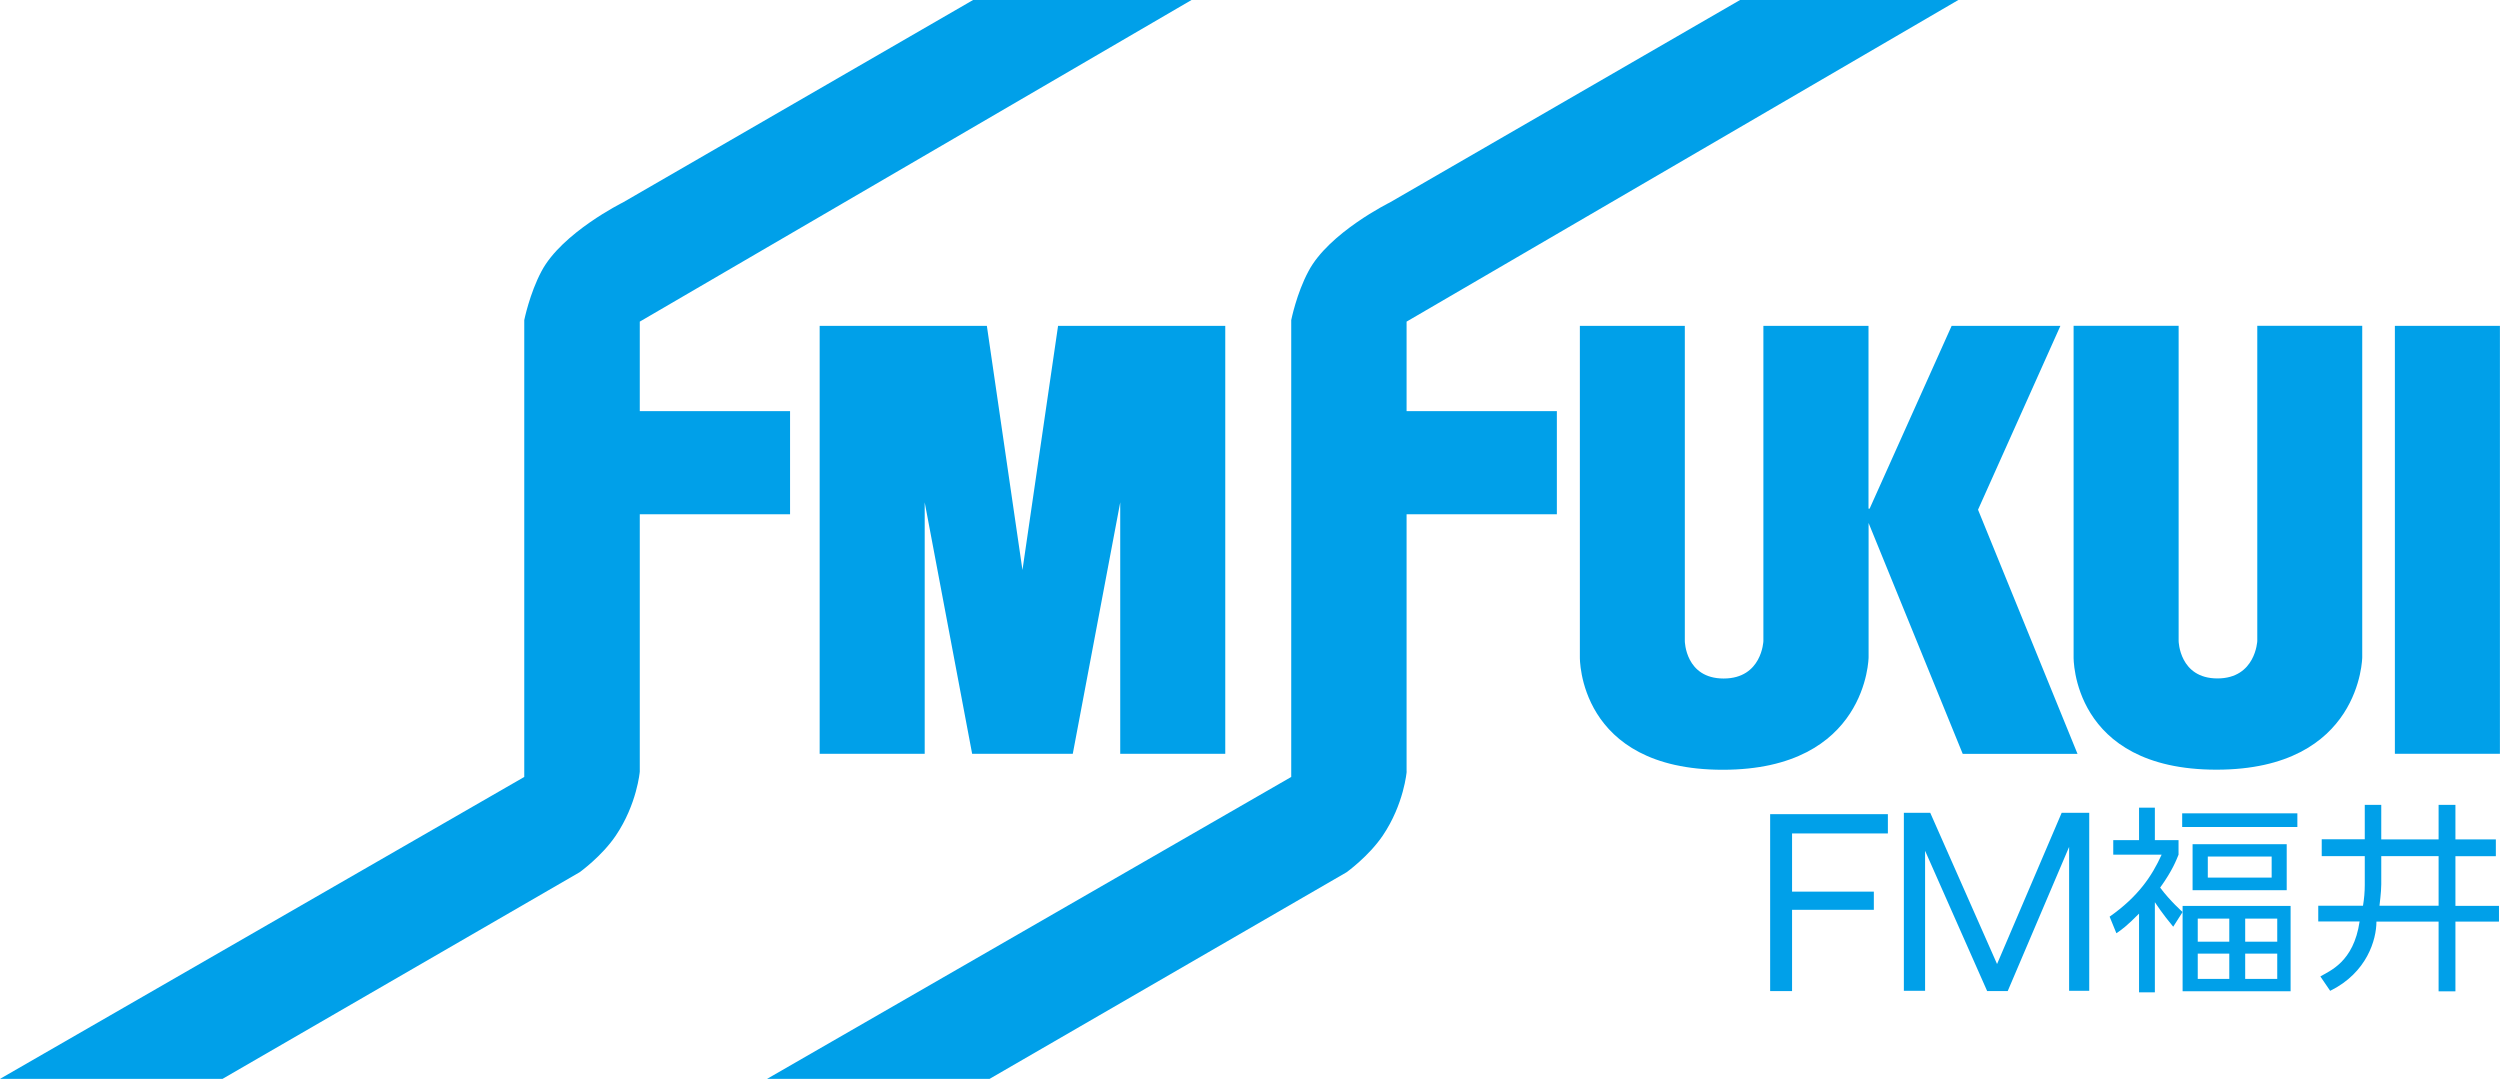
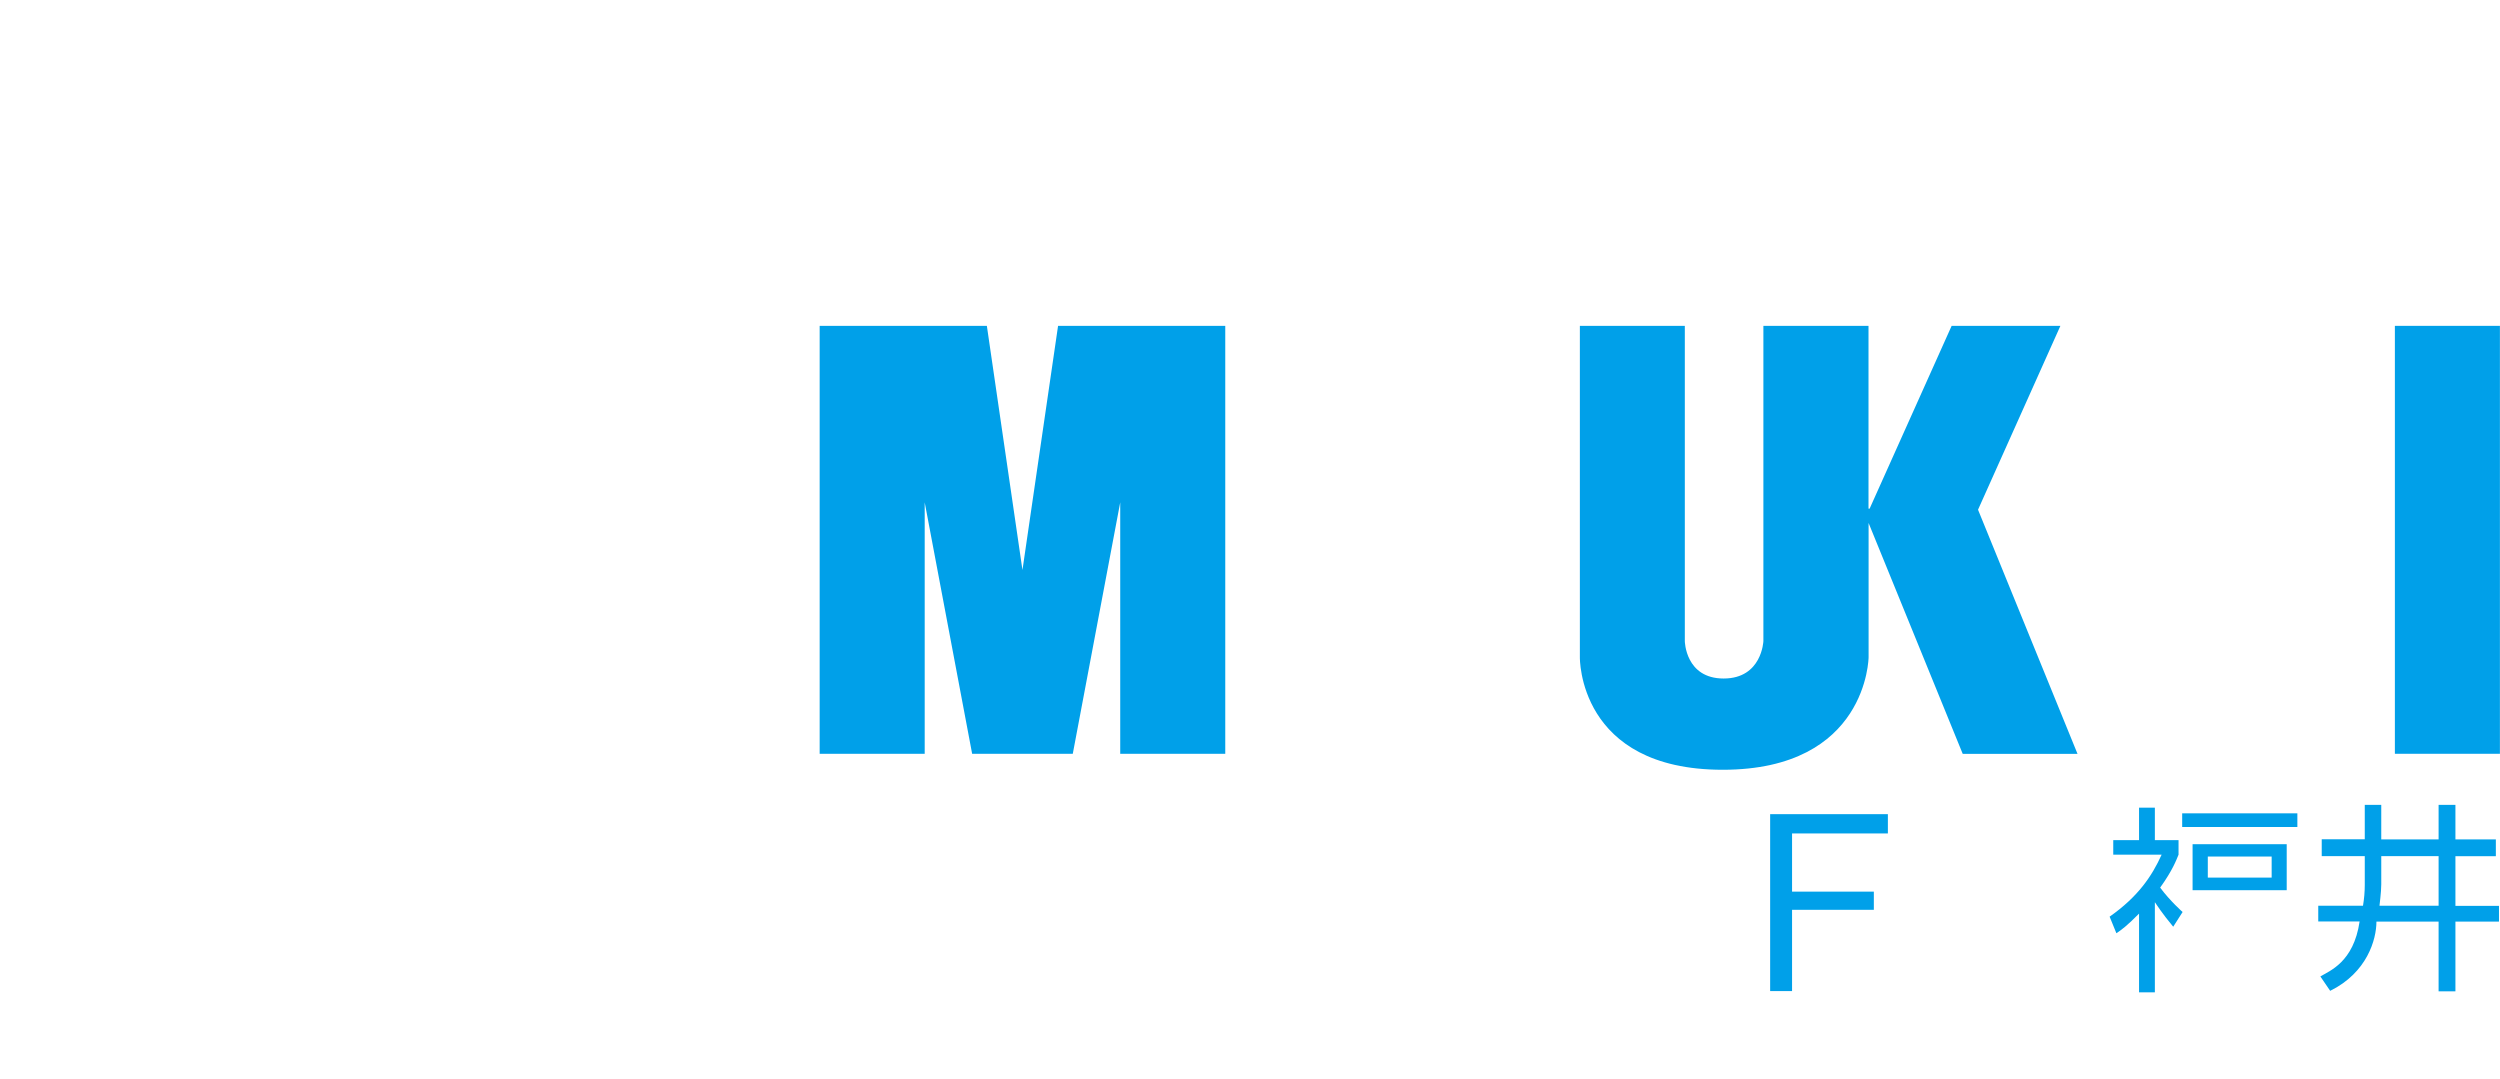
<svg xmlns="http://www.w3.org/2000/svg" id="_レイヤー_1" viewBox="0 0 295.61 127.57">
  <defs>
    <style>.cls-1{fill:#00a0e9;}</style>
  </defs>
  <rect class="cls-1" x="283.18" y="38.53" width="12.42" height="50.6" />
-   <path class="cls-1" d="m279.32,77.7v-39.18h-12.41v37.28s-.2,4.42-4.71,4.42-4.59-4.42-4.59-4.42v-37.28h-12.42v39.18s-.25,13.31,16.89,13.31,17.24-13.31,17.24-13.31" />
  <path class="cls-1" d="m245.65,89.13l-11.76-28.86,9.74-21.74h-12.86l-9.7,21.62h-.13v-21.62h-12.43v37.28s-.17,4.42-4.7,4.42-4.59-4.42-4.59-4.42v-37.28h-12.41v39.18s-.25,13.31,16.89,13.31,17.25-13.31,17.25-13.31v-15.87l11.13,27.3h13.57Z" />
  <polygon class="cls-1" points="125.11 38.53 144.88 38.53 144.88 89.13 132.46 89.13 132.46 59.4 126.85 89.13 114.95 89.13 109.34 59.4 109.34 89.13 96.92 89.13 96.92 38.53 116.69 38.53 120.9 67.4 125.11 38.53" />
-   <path class="cls-1" d="m75.65,91.24v-30.43h17.77v-12.2h-17.77v-10.58L140.89,0h-25.83l-41.41,23.94s-7.2,3.57-9.62,8.13c-1.4,2.62-2.04,5.78-2.04,5.78v54.02L0,127.57h26.31l42.22-24.43s2.61-1.86,4.28-4.33c2.52-3.73,2.84-7.57,2.84-7.57" />
-   <path class="cls-1" d="m166.32,91.24v-30.43h17.77v-12.2h-17.77v-10.58L231.56,0h-25.81l-41.41,23.94s-7.22,3.57-9.62,8.13c-1.41,2.62-2.04,5.78-2.04,5.78v54.02l-61.98,35.7h26.31l42.21-24.43s2.6-1.86,4.28-4.33c2.52-3.73,2.83-7.57,2.83-7.57" />
-   <path class="cls-1" d="m269.27,115.75h-3.79v-2.99h3.79v2.99Zm0-4.4h-3.79v-2.73h3.79v2.73Zm-5.67,4.4h-3.73v-2.99h3.73v2.99Zm7.25-8.63h-12.77v10.09h12.77v-10.09Zm-7.25,4.23h-3.73v-2.73h3.73v2.73Z" />
  <polygon class="cls-1" points="209.31 96.27 223.23 96.27 223.23 98.55 211.9 98.55 211.9 105.43 221.57 105.43 221.57 107.58 211.9 107.58 211.9 117.19 209.31 117.19 209.31 96.27" />
-   <polygon class="cls-1" points="225.12 96.11 228.24 96.11 236.14 113.99 243.78 96.11 247.04 96.11 247.04 117.16 244.66 117.16 244.66 100.14 237.4 117.19 234.97 117.19 227.63 100.6 227.63 117.16 225.12 117.16 225.12 96.11" />
  <path class="cls-1" d="m271.65,96.17h-13.62v1.62h13.62v-1.62Zm-3.04,7.6h-7.55v-2.49h7.55v2.49Zm1.78-3.95h-11.13v5.44h11.13v-5.44Zm-14.96,5.13c1.47-2.05,1.91-3.26,2.17-3.89v-1.72h-2.8v-3.84h-1.87v3.84h-3.05v1.72h5.72c-1.14,2.52-2.77,4.96-6.15,7.33l.8,1.96c.59-.39,1.25-.87,2.68-2.32v9.31h1.87v-10.66c.15.22.88,1.35,2.17,2.9l1.11-1.74s-1.45-1.27-2.66-2.89" />
  <path class="cls-1" d="m279.62,99.24h-5.09v1.99h5.09v3.41c0,.81-.07,1.63-.21,2.46h-5.29v1.86h4.89c-.71,4.84-3.57,5.84-4.64,6.5l1.16,1.7c4.36-2.15,5.47-6.06,5.47-8.19h7.35v8.25h1.99v-8.25h5.15v-1.86h-5.15v-5.87h4.78v-1.99h-4.78v-4.08h-1.99v4.08h-6.78v-4.08h-1.95v4.08Zm1.95,1.99h6.78v5.87h-6.99c0-.13.21-1.56.21-2.54v-3.33" />
</svg>